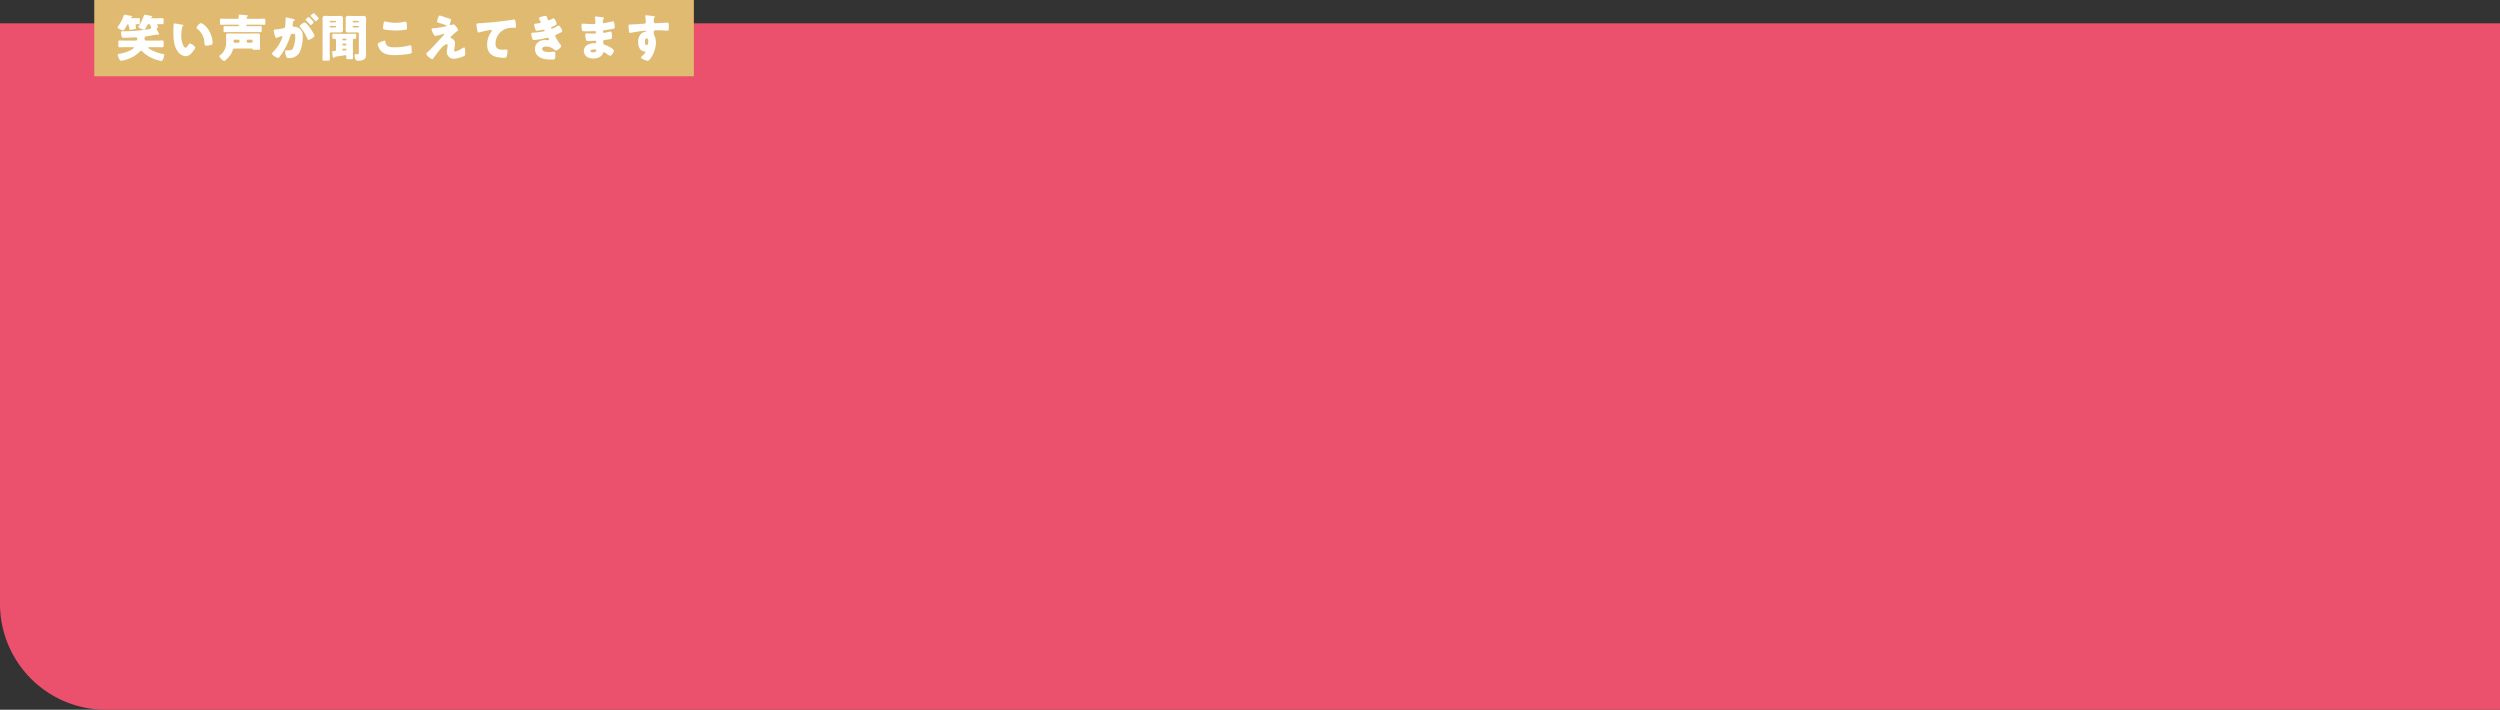
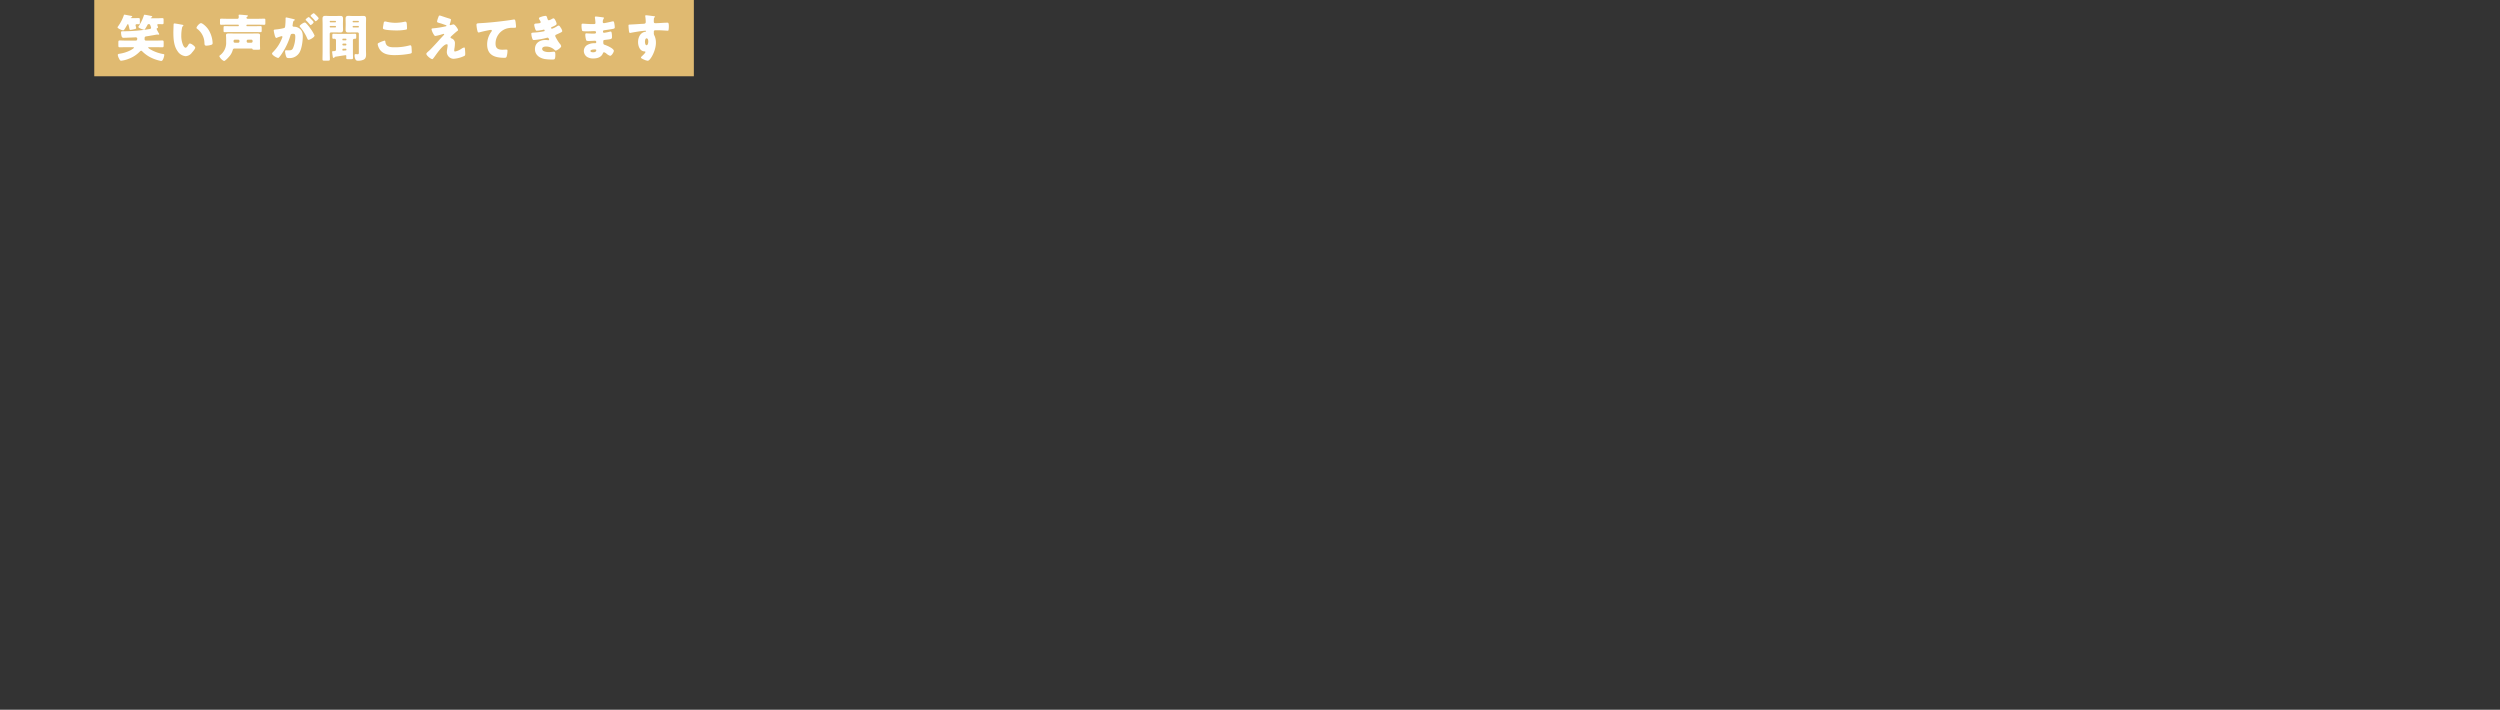
<svg xmlns="http://www.w3.org/2000/svg" width="1180" height="335" viewBox="0 0 1180 335">
  <rect x="0" y="0" width="1180" height="335" fill="#333333" stroke="none" />
  <g id="グループ_5619" data-name="グループ 5619" transform="translate(-100 -5674.637)">
-     <path id="長方形_2195" data-name="長方形 2195" d="M0,0H1180a0,0,0,0,1,0,0V324a0,0,0,0,1,0,0H50A50,50,0,0,1,0,274V0A0,0,0,0,1,0,0Z" transform="translate(100 5685.637)" fill="#eb516d" />
    <rect id="長方形_2197" data-name="長方形 2197" width="283" height="36" transform="translate(144.494 5674.637)" fill="#e0ba71" />
    <path id="パス_7786" data-name="パス 7786" d="M8.232-4.728c.192,0,.48,0,.48.264,0,.192-.672.672-1.728,1.248a16.7,16.7,0,0,1-4.9,1.56c-.408.072-.984.072-.984.624A5.167,5.167,0,0,0,1.728.7c.408.84.6.96,1.032.96a13.254,13.254,0,0,0,3.5-.912A14.025,14.025,0,0,0,11.4-2.568c.192-.192.456-.48.744-.48.264,0,.432.216.6.384a15.77,15.77,0,0,0,3.12,2.376,18.067,18.067,0,0,0,4.992,1.92,5.035,5.035,0,0,0,.792.144c.84,0,1.392-2.256,1.392-2.9,0-.288-.072-.288-.48-.36A18.664,18.664,0,0,1,17.568-3.1c-.336-.168-2.112-1.08-2.112-1.416,0-.216.288-.216.432-.216h3.1c1.032,0,2.088.048,3.144.048.576,0,.624-.264.624-1.032V-6.936c0-.672-.048-.96-.624-.96-1.056,0-2.112.072-3.144.072H14.448a.662.662,0,0,1-.7-.672c0-.168.024-.312.024-.528,0-.648.36-.768.936-.84.792-.1,4.92-.84,4.992-.84a1.021,1.021,0,0,1,.264.048.9.9,0,0,0,.264.024c.12,0,.432-.024.432-.216a.573.573,0,0,0-.12-.336,18.722,18.722,0,0,1-1.128-2.136A.445.445,0,0,1,19.7-13.7c.192-.1.384-.144.384-.408a3.346,3.346,0,0,0-.288-.912.853.853,0,0,1-.048-.24c0-.36.5-.36.768-.36.528,0,1.056.048,1.584.048.576,0,.624-.216.624-.84v-1.2c0-.624-.048-.84-.624-.84-.648,0-1.368.072-2.088.072H16.9c-.072,0-.24,0-.24-.12,0-.144.24-.24.336-.264.168-.048.36-.12.36-.336,0-.288-.264-.336-.5-.384-.624-.12-2.688-.552-3.12-.552-.192,0-.264.1-.312.288a21.305,21.305,0,0,1-2.376,5.016,1.1,1.1,0,0,0-.24.432c0,.528,2.232,1.32,2.76,1.32.192,0,.312-.192.408-.336a18.849,18.849,0,0,0,1.056-1.752c.144-.288.24-.552.672-.552h.12a.592.592,0,0,1,.552.384,8.894,8.894,0,0,1,.456,1.344c0,.48-.528.576-.888.624A75.077,75.077,0,0,1,3.912-12.24c-1.1.024-1.272-.048-1.272.6a6.73,6.73,0,0,0,.288,1.824.852.852,0,0,0,.96.648c1.056,0,2.136-.072,3.192-.1.384,0,2.52-.12,2.544-.12a.678.678,0,0,1,.672.6c0,.456-.144.96-.7.96H5.136C4.1-7.824,3.048-7.9,1.992-7.9c-.576,0-.624.288-.624.96v1.224c0,.768.048,1.032.624,1.032,1.056,0,2.112-.048,3.144-.048Zm-.792-13.7c-.12,0-.216-.048-.216-.168,0-.1.072-.12.336-.216.144-.048.36-.144.36-.336,0-.288-.384-.36-.6-.384-.528-.072-2.832-.552-3.1-.552a.237.237,0,0,0-.24.216,20.191,20.191,0,0,1-2.832,5.424.64.64,0,0,0-.168.336c0,.552,2.16,1.44,2.64,1.44.24,0,.432-.168.72-.6.336-.528.84-1.344,1.08-1.824.1-.168.264-.528.456-.528s.264.336.408.864c.12.48.24.96.336,1.44.048.216.12.432.456.432a16.089,16.089,0,0,0,1.7-.312c.456-.1,1.008-.192,1.008-.552a6.69,6.69,0,0,0-.24-1.008,1.193,1.193,0,0,1-.048-.384c0-.336.336-.456.624-.456.264,0,.528.024.768.024.576,0,.624-.216.624-.768v-1.2c0-.72-.048-.936-.624-.936-.7,0-1.392.048-2.088.048Zm20.424,2.5c-.264,0-.384.12-.408.384-.024.336-.12,3.24-.12,3.7C27.336-8.9,27.5-5.4,29.28-2.9A5.087,5.087,0,0,0,33.144-.48a4,4,0,0,0,3-1.728c.408-.456,1.512-1.728,1.512-2.3s-1.776-1.944-2.5-1.944c-.36,0-.576.312-.744.6-.216.384-.768,1.368-1.32,1.368-.528,0-.96-.768-1.152-1.176a11.168,11.168,0,0,1-.864-4.608,17.688,17.688,0,0,1,.312-3.36,1.7,1.7,0,0,1,.456-1.056c.168-.12.24-.192.24-.288,0-.216-.264-.288-.5-.336C30.984-15.432,28.176-15.936,27.864-15.936Zm10.392,2.064a.5.5,0,0,0,.24.408A8.54,8.54,0,0,1,42-6.672c.072.912.1,1.224.984,1.224a8.287,8.287,0,0,0,2.28-.408c.48-.144.6-.36.6-.864,0-.288-.072-.864-.12-1.248a13.061,13.061,0,0,0-1.776-4.92c-1.056-1.7-2.952-3.192-3.6-3.192C39.648-16.08,38.256-14.424,38.256-13.872Zm19.968-1.056a.284.284,0,0,1-.312.288H54.1c-.84,0-1.68-.048-2.5-.048-.528,0-.576.216-.576.888v1.176c0,.6.048.792.552.792.84,0,1.68-.048,2.52-.048H65.952c.84,0,1.68.048,2.5.048.528,0,.576-.216.576-.936v-1.056c0-.648-.048-.864-.576-.864-.816,0-1.656.048-2.5.048H62.136a.3.3,0,0,1-.312-.288v-.12a.318.318,0,0,1,.312-.312H67.32c.936,0,1.872.048,2.808.048.576,0,.624-.168.624-.84v-1.272c0-.6-.048-.768-.624-.768-.936,0-1.872.048-2.808.048H62.4a.53.53,0,0,1-.552-.48c0-.336.264-.48.5-.624.1-.048.192-.1.192-.216,0-.336-.552-.36-.888-.384-.528-.048-2.568-.24-3-.24-.216,0-.528,0-.528.264,0,.072.024.168.024.216a5.885,5.885,0,0,1,.048.648c0,.408-.144.816-.6.816H52.776c-.936,0-1.872-.048-2.808-.048-.576,0-.624.168-.624.744V-16.1c0,.648.072.792.624.792.936,0,1.872-.048,2.808-.048h5.136a.3.3,0,0,1,.312.312ZM64.008-4.1c.336,0,.528,0,.624.192.168.36.192.384,1.248.384h1.152c1.08,0,1.224-.072,1.224-.432,0-.7-.048-1.488-.048-2.232v-2.64c0-.768.048-1.224.048-1.56,0-.768-.72-.816-1.32-.816-.816,0-1.632.024-2.448.024h-8.64c-.768,0-1.56-.024-2.352-.024-.6,0-1.32.024-1.32.816,0,.36.072.888.072,1.56v1.68A7.277,7.277,0,0,1,49.416-.96c-.168.144-.384.288-.384.5A4.494,4.494,0,0,0,51.24,1.8c.6,0,2.376-1.992,2.784-2.52A7.338,7.338,0,0,0,55.3-3.192c.144-.528.288-.912.936-.912ZM56.328-6.84a.584.584,0,0,1-.576-.576V-7.7a.584.584,0,0,1,.576-.576H57.96a.584.584,0,0,1,.576.576v.288a.584.584,0,0,1-.576.576Zm6.192,0a.584.584,0,0,1-.576-.576V-7.7a.584.584,0,0,1,.576-.576h1.632a.584.584,0,0,1,.576.576v.288a.584.584,0,0,1-.576.576Zm26.808-9.528c-.552,0-2.4,1.224-2.4,1.728a.762.762,0,0,0,.264.432,20.289,20.289,0,0,1,3.336,5.376c.216.432.336.648.6.648.672,0,2.856-1.248,2.856-2.04a17.382,17.382,0,0,0-1.968-3.312,17.66,17.66,0,0,0-1.944-2.4A1.093,1.093,0,0,0,89.328-16.368ZM93.6-20.76c-.264,0-1.488.888-1.488,1.224,0,.144.168.288.264.384A25.364,25.364,0,0,1,94.128-17.3c.072.12.216.312.36.312.264,0,1.416-.912,1.416-1.392,0-.336-1.392-1.632-1.728-1.944C94.1-20.4,93.768-20.76,93.6-20.76Zm-2.352,1.824c-.288,0-1.488.912-1.488,1.248,0,.12.12.24.264.36a25.33,25.33,0,0,1,1.728,1.872c.12.144.264.288.36.288.288,0,1.416-.888,1.416-1.368,0-.216-.48-.744-1.1-1.368C91.992-18.336,91.416-18.936,91.248-18.936ZM80.3-17.952a30.3,30.3,0,0,1-.192,3.312c-.072.648-.216.84-.84.96a26.042,26.042,0,0,1-3.672.6c-.72.072-.888.144-.888.456a13.022,13.022,0,0,0,.312,1.656c.216.936.5,1.872.888,1.872a1.15,1.15,0,0,0,.48-.168,15.545,15.545,0,0,1,2.04-.672.336.336,0,0,1,.384.36,1.317,1.317,0,0,1-.12.408,18.742,18.742,0,0,1-4.176,6.6c-.384.384-.6.624-.6.864,0,.768,2.28,2.04,2.832,2.04A.526.526,0,0,0,77.16.168a15.728,15.728,0,0,0,1.7-2.328,31.812,31.812,0,0,0,3.7-7.992c.216-.792.432-.888,1.224-.888.936,0,1.1.36,1.1,1.464a13.9,13.9,0,0,1-1.08,5.328c-.48.912-.864,1.008-2.28,1.008-.336,0-.672-.024-1.008-.024-.36,0-.456.264-.456.576a9.531,9.531,0,0,0,.528,2.424c.216.576.552.672,1.248.672A5.388,5.388,0,0,0,86.9-2.28c1.056-1.848,1.512-5.352,1.512-7.464,0-1.7-.312-3.12-2.016-4.1a4.2,4.2,0,0,0-1.992-.528c-.312,0-.816-.024-.816-.576,0-.072.048-.336.072-.48l.048-.336c.1-.672.192-1.32.576-1.512.216-.1.384-.168.384-.336,0-.24-.432-.336-.624-.384-.456-.12-3.168-.768-3.408-.768-.288,0-.336.216-.336.456Zm34.584,3.624a.284.284,0,0,1-.312.288h-2.328a.277.277,0,0,1-.288-.288v-.144a.277.277,0,0,1,.288-.288h2.328a.284.284,0,0,1,.312.288Zm0-2.448a.29.29,0,0,1-.312.312h-2.328a.284.284,0,0,1-.288-.312v-.072a.3.3,0,0,1,.288-.312h2.328a.3.3,0,0,1,.312.312Zm0,14.568c0,.408-.024.816-.552.816-.312,0-.672-.072-.984-.072-.408,0-.48.264-.48.6a4.246,4.246,0,0,0,.528,2.112,1.219,1.219,0,0,0,1.08.408,5.875,5.875,0,0,0,2.736-.528c.984-.552,1.08-1.512,1.08-2.544,0-.672-.048-1.32-.048-1.992V-15.6c0-.864.048-1.7.048-2.568,0-1.1-.5-1.32-1.32-1.32-.768,0-1.536.048-2.3.048h-2.424c-.768,0-1.56-.072-2.328-.072-.936,0-1.3.384-1.3,1.344,0,.816.048,1.632.048,2.472v.24c0,.816-.048,1.632-.048,2.472,0,1.152.552,1.32,1.32,1.32s1.536-.048,2.3-.048h1.968a.643.643,0,0,1,.672.672Zm-10.8-12.12a.3.3,0,0,1-.312.288h-2.328a.3.3,0,0,1-.312-.288v-.144a.3.3,0,0,1,.312-.288h2.328a.3.3,0,0,1,.312.288Zm0-2.448a.3.3,0,0,1-.312.312h-2.328a.3.3,0,0,1-.312-.312v-.072a.318.318,0,0,1,.312-.312h2.328a.318.318,0,0,1,.312.312Zm-.288,5.064c.768,0,1.536.048,2.328.048.936,0,1.3-.384,1.3-1.32,0-.84-.048-1.656-.048-2.472v-.24c0-.84.048-1.656.048-2.472,0-1.152-.576-1.32-1.32-1.32-.768,0-1.536.048-2.3.048h-2.448c-.768,0-1.536-.072-2.328-.072-.936,0-1.3.408-1.3,1.344,0,.864.048,1.7.048,2.568V-2.76c0,1.248-.048,2.472-.048,3.7,0,.648.24.7,1.008.7H100.1c.84,0,1.1-.048,1.1-.7,0-1.224-.072-2.448-.072-3.7v-8.28a.656.656,0,0,1,.672-.672Zm4.9,7.7a.318.318,0,0,1,.312.312v.264c0,.216-.216.24-.744.264-.192,0-.432.048-.72.048h-.12a.3.3,0,0,1-.312-.288v-.216a.4.4,0,0,1,.384-.384Zm-.072-2.4a.4.4,0,0,1,.384.384v.1a.4.4,0,0,1-.384.384H107.5a.4.4,0,0,1-.384-.384v-.1a.4.4,0,0,1,.384-.384Zm.072-2.328a.3.3,0,0,1,.312.312v.168a.318.318,0,0,1-.312.312h-1.272a.318.318,0,0,1-.312-.312v-.168a.318.318,0,0,1,.312-.312ZM104.04-.264c.312-.048,1.584-.24,2.76-.432.936-.144,1.752-.264,1.8-.264.264,0,.36.192.36.408,0,.288-.024.576-.024.864,0,.576.216.624.912.624h1.416c.648,0,.864-.072.864-.624,0-.768-.048-1.68-.048-2.544V-8.016a.666.666,0,0,1,.648-.672h.288c.576,0,.624-.216.624-.72v-.912c0-.576-.048-.744-.648-.744-.72,0-1.44.048-2.16.048h-5.664c-.72,0-1.44-.048-2.16-.048-.6,0-.648.192-.648.816V-9.5c0,.672.072.816.7.816.12,0,.24-.024.36-.024a.687.687,0,0,1,.672.672v4.488c0,.5-.408.672-.864.672-.72,0-.96.048-.96.408,0,.168.216,1.7.288,2.136.048.336.12.672.432.672a.62.62,0,0,0,.456-.312C103.56-.168,103.7-.216,104.04-.264ZM126.24-13.8a.574.574,0,0,0,.24.5c.816.552,4.92.672,6.048.672a24.089,24.089,0,0,0,4.344-.336c.576-.1.744-.144.744-.7,0-.408-.048-1.272-.072-1.68-.048-.84-.168-1.44-.72-1.44a2.1,2.1,0,0,0-.384.048,20,20,0,0,1-4.3.5,18.048,18.048,0,0,1-3.96-.456,3.861,3.861,0,0,0-.888-.168c-.5,0-.624.36-.672.648C126.528-15.672,126.24-14.04,126.24-13.8Zm-2.472,7.632a6.173,6.173,0,0,0,1.08,2.64c1.608,2.232,4.392,2.544,6.96,2.544a40.25,40.25,0,0,0,7.224-.672c.576-.144.84-.288.84-.72,0-.312-.072-1.536-.1-1.944-.048-.792-.144-1.3-.6-1.3a2.221,2.221,0,0,0-.552.1,25.728,25.728,0,0,1-6.912.84c-1.248,0-2.76-.048-3.672-.984a2.878,2.878,0,0,1-.624-1.56c-.048-.36-.12-.6-.432-.6a15.062,15.062,0,0,0-2.28.864C124.1-6.7,123.768-6.5,123.768-6.168Zm34.536-9a.573.573,0,0,1-.216.048.318.318,0,0,1-.312-.312.829.829,0,0,1,.072-.312,9.332,9.332,0,0,0,.528-1.9c0-.384-.384-.48-1.272-.744-1.1-.336-2.208-.72-3.288-1.08a2.523,2.523,0,0,0-.816-.192c-.288,0-.336.072-.7,1.056a9.592,9.592,0,0,0-.5,1.752c0,.432.432.528,1.392.792.936.264,1.8.6,2.712.912.216.072.336.144.336.312s-.168.216-.384.264a43.761,43.761,0,0,1-6.072.96c-.36.024-.6.12-.6.48a8.1,8.1,0,0,0,1.176,2.616c.24.384.432.48.672.48a16.093,16.093,0,0,0,2.208-.5c.24-.072,1.584-.48,1.68-.48a.222.222,0,0,1,.24.216c0,.168-.192.36-.312.48-.96,1.032-1.92,2.064-2.856,3.12-1.08,1.2-3.432,3.72-4.032,4.224-.936.768-1.224,1.128-1.224,1.392,0,.816,2.16,2.5,2.808,2.5.216,0,.456-.336.864-.864.648-.816,4.1-6.168,6-6.168.288,0,.384.24.384.48,0,.864-.384,2.232-.384,3.312A3.231,3.231,0,0,0,159.744.744a14.025,14.025,0,0,0,4.872-1.32c.384-.192.48-.336.48-1.176,0-.456-.1-1.944-.168-2.4-.024-.192-.072-.432-.312-.432a3.287,3.287,0,0,0-1.272.576,2.214,2.214,0,0,1-.192.12,7.647,7.647,0,0,1-2.856,1.2c-.312,0-.408-.192-.408-.48a12.791,12.791,0,0,1,.168-1.3,12.332,12.332,0,0,0,.168-1.872,2.328,2.328,0,0,0-1.512-2.5c-.384-.144-.552-.24-.552-.528,0-.168.216-.408.576-.744.6-.552,1.9-1.728,2.52-2.184.216-.144.456-.288.456-.576,0-.432-1.464-2.616-2.16-2.616A6.289,6.289,0,0,0,158.3-15.168Zm13.1,3.5a1.853,1.853,0,0,0,.36-.048c1.248-.36,2.88-.72,4.152-.96a11.166,11.166,0,0,1,1.3-.216c.264,0,.432.144.432.36a1.066,1.066,0,0,1-.24.528,10.057,10.057,0,0,0-1.968,5.952c0,5.184,3.72,6.336,8.184,6.336.5,0,.792-.048,1.008-.552a10.577,10.577,0,0,0,.408-2.808c0-.456-.168-.528-.6-.528-.36,0-1.128.072-1.752.072-2.112,0-3.288-.624-3.288-2.9a7.436,7.436,0,0,1,4.944-7.008,9.92,9.92,0,0,1,3.456-.432c.984-.024,1.272-.024,1.272-.48a20.083,20.083,0,0,0-.288-2.664c-.072-.384-.192-.792-.624-.792a.664.664,0,0,0-.216.024c-1.728.312-3.648.552-5.376.768-3.528.432-7.032.768-10.56.96-1.272.072-1.608.072-1.608.816a16.207,16.207,0,0,0,.384,2.568C170.856-12.336,171-11.664,171.408-11.664ZM202.9-19.512a8.341,8.341,0,0,0-1.968.456c-.312.1-1.056.312-1.056.7a2.95,2.95,0,0,0,.5,1.032,1.951,1.951,0,0,1,.336.72c0,.36-.264.5-.7.576-.48.072-1.128.12-1.488.144-.648.024-.864.288-.864.648a8.76,8.76,0,0,0,.552,2.136c.144.36.264.6.672.6a19.207,19.207,0,0,0,3.024-.456,2.676,2.676,0,0,1,.312-.072c.192,0,.36.24.36.432a.361.361,0,0,1-.312.36,30.015,30.015,0,0,1-4.9.624c-.984.048-1.08.216-1.08.552a8.2,8.2,0,0,0,.456,2.256c.144.432.288.7.72.7a32.992,32.992,0,0,0,6.24-1.08,1.381,1.381,0,0,1,.24-.048.583.583,0,0,1,.5.336,1.641,1.641,0,0,1,.264.552.363.363,0,0,1-.36.336h-.1a7.89,7.89,0,0,0-1.3-.12c-2.664,0-4.944,1.392-4.944,4.3,0,2.76,2.16,4.248,4.656,4.7a22.762,22.762,0,0,0,3.84.216c.72,0,1.128-.024,1.128-2.3,0-1.008-.12-1.392-.7-1.392-.12,0-.528.048-.792.072a15.475,15.475,0,0,1-1.584.12c-.96,0-3.144-.216-3.144-1.536,0-.888,1.1-1.1,1.8-1.1a5.939,5.939,0,0,1,3.936,1.488c.312.312.456.432.672.432.624,0,2.568-1.392,2.568-2.04a2.3,2.3,0,0,0-.672-1.224,19.426,19.426,0,0,1-1.848-2.928,1.735,1.735,0,0,1-.288-.744c0-.312.192-.48.48-.6.5-.216,1.032-.456,1.536-.7.84-.384,1.3-.624,1.3-1.008a4.444,4.444,0,0,0-.816-1.7c-.24-.384-.528-.864-.888-.864a1.7,1.7,0,0,0-.744.312,9.248,9.248,0,0,1-2.448,1.2c-.264,0-.36-.336-.36-.48,0-.216.312-.336.5-.408a12.116,12.116,0,0,0,1.488-.72c.288-.168.6-.36.6-.744,0-.576-.888-2.568-1.416-2.568a2.064,2.064,0,0,0-.888.336,5.531,5.531,0,0,1-1.344.576c-.312,0-.48-.12-.744-.936C203.616-19.152,203.52-19.512,202.9-19.512Zm23.856.312c-.288,0-.456.072-.456.36a3.2,3.2,0,0,0,.072.672c.072.432.192,1.776.192,1.992,0,.5-.432.552-1.008.552h-.528c-1.584,0-4.1-.216-4.56-.216s-.48.408-.48.744a8.648,8.648,0,0,0,.264,2.52c.144.336.912.36,1.872.36h.72c1.128,0,2.592-.1,3.408-.1a.548.548,0,0,1,.576.6c0,.528-.456.576-1.056.576h-.648c-1.152,0-2.184-.12-2.88-.12-.432,0-.48.336-.48.7a9.519,9.519,0,0,0,.336,2.232c.144.648.384.672,1.3.672,1.056,0,2.544-.12,2.976-.12a.57.57,0,0,1,.552.648.473.473,0,0,1-.5.528h-.264a6.518,6.518,0,0,0-3.72.984,3.3,3.3,0,0,0-1.368,2.64,3.435,3.435,0,0,0,1.512,2.832A5.388,5.388,0,0,0,225.5.6c1.872,0,3.792-.528,4.56-2.4.12-.264.216-.528.552-.528a2.684,2.684,0,0,1,1.056.576,5.2,5.2,0,0,0,1.8,1.1c.768,0,1.776-1.8,1.776-2.328,0-1.128-3.216-2.5-4.224-2.832-.744-.24-.768-.432-.768-1.752,0-.432.192-.552,1.152-.648,2.208-.24,2.952-.336,2.952-1.1a10.008,10.008,0,0,0-.168-2.3c-.1-.312-.216-.5-.408-.5a2.826,2.826,0,0,0-.6.1,21.619,21.619,0,0,1-2.544.5c-.36,0-.528-.264-.528-.6,0-.5.264-.576.84-.648,1.224-.168,2.472-.36,3.672-.576.768-.144,1.056-.24,1.056-.816a11.874,11.874,0,0,0-.264-2.04c-.048-.264-.168-.744-.5-.744a5.7,5.7,0,0,0-.984.192c-.624.144-2.952.672-3.384.672a.524.524,0,0,1-.528-.552,2.594,2.594,0,0,1,.384-1.512.822.822,0,0,0,.168-.408c0-.192-.216-.216-.336-.24C229.632-18.888,227.208-19.2,226.752-19.2ZM226.2-3.672c.456,0,.744.024.744.36,0,.816-.792.984-1.44.984-.408,0-1.3-.024-1.3-.6C224.208-3.624,225.72-3.672,226.2-3.672ZM250.416-19.8a.326.326,0,0,0-.36.36.675.675,0,0,0,.024.192,18.916,18.916,0,0,1,.216,2.616c0,.792-.552.84-1.176.864-1.92.1-4.08.264-6.264.36-.576.024-.7.072-.7.432,0,.192.024.744.1,1.536.12,1.44.24,1.992.624,1.992a3.237,3.237,0,0,0,.432-.072c.48-.12,3.84-.672,4.416-.744.384-.048,2.136-.24,2.4-.24.216,0,.312.12.312.24,0,.216-.288.24-.456.264-2.328.432-3.312,2.736-3.312,4.872,0,1.848.84,4.344,3.048,4.392.216,0,.432.048.432.312,0,.384-1.152,1.464-1.608,1.9-.192.168-.5.456-.5.672,0,.336.552.6,1.224.888a6.624,6.624,0,0,0,1.944.648c1.224,0,3.888-4.68,3.888-8.544a7.9,7.9,0,0,0-.648-3.24,2.136,2.136,0,0,1-.336-1.32V-12a.639.639,0,0,1,.7-.72c.816,0,1.632,0,2.424.024.744.024,3.336.192,3.456.192.216,0,.288-.1.36-.288a10.128,10.128,0,0,0,.144-1.8c0-1.68-.312-1.7-.672-1.7-1.9,0-3.792.24-5.688.24-.72,0-.744-.384-.744-1.008,0-.36.024-.864.048-1.1a.985.985,0,0,1,.384-.72c.1-.072.168-.144.168-.216,0-.168-.36-.24-.552-.264C253.584-19.44,250.848-19.8,250.416-19.8ZM250.7-8.9c.7,0,.792,1.056.792,1.56,0,.48-.168,1.68-.816,1.68s-.744-1.248-.744-1.68C249.936-7.824,250.056-8.9,250.7-8.9Z" transform="translate(154.494 5701.637)" fill="#fff" />
  </g>
</svg>